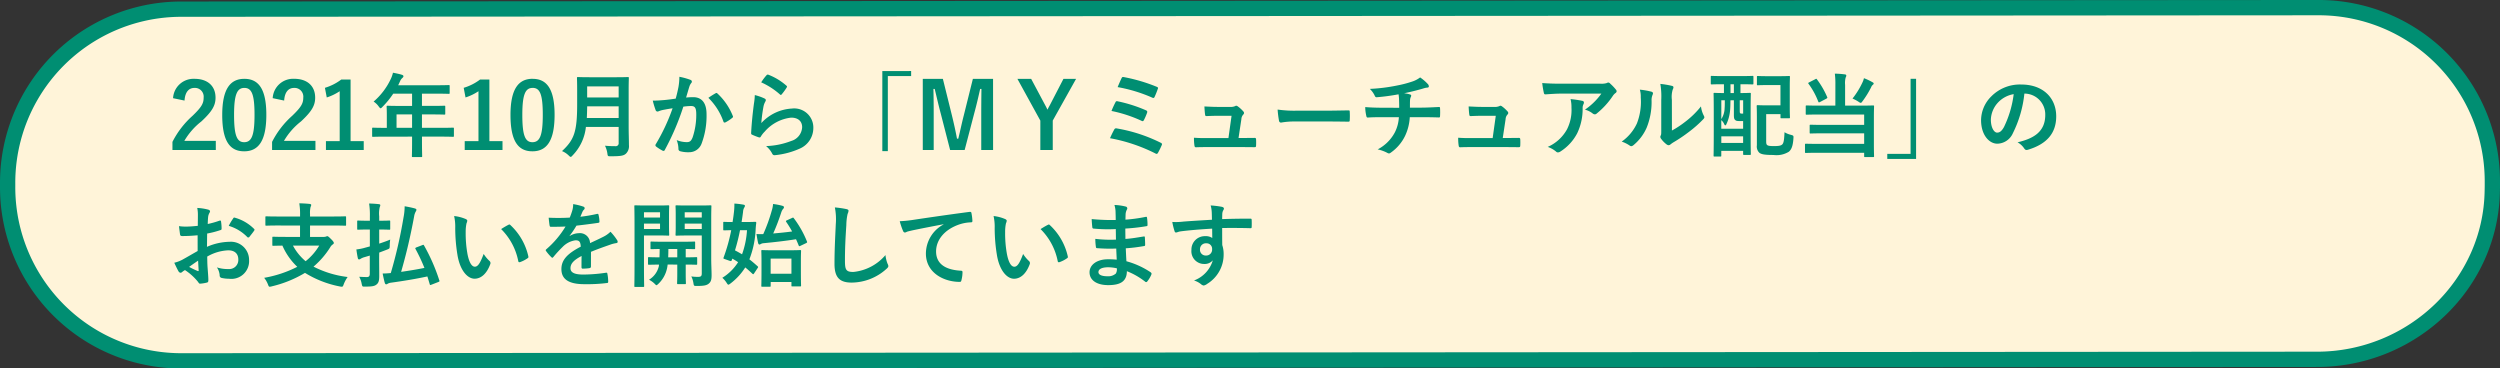
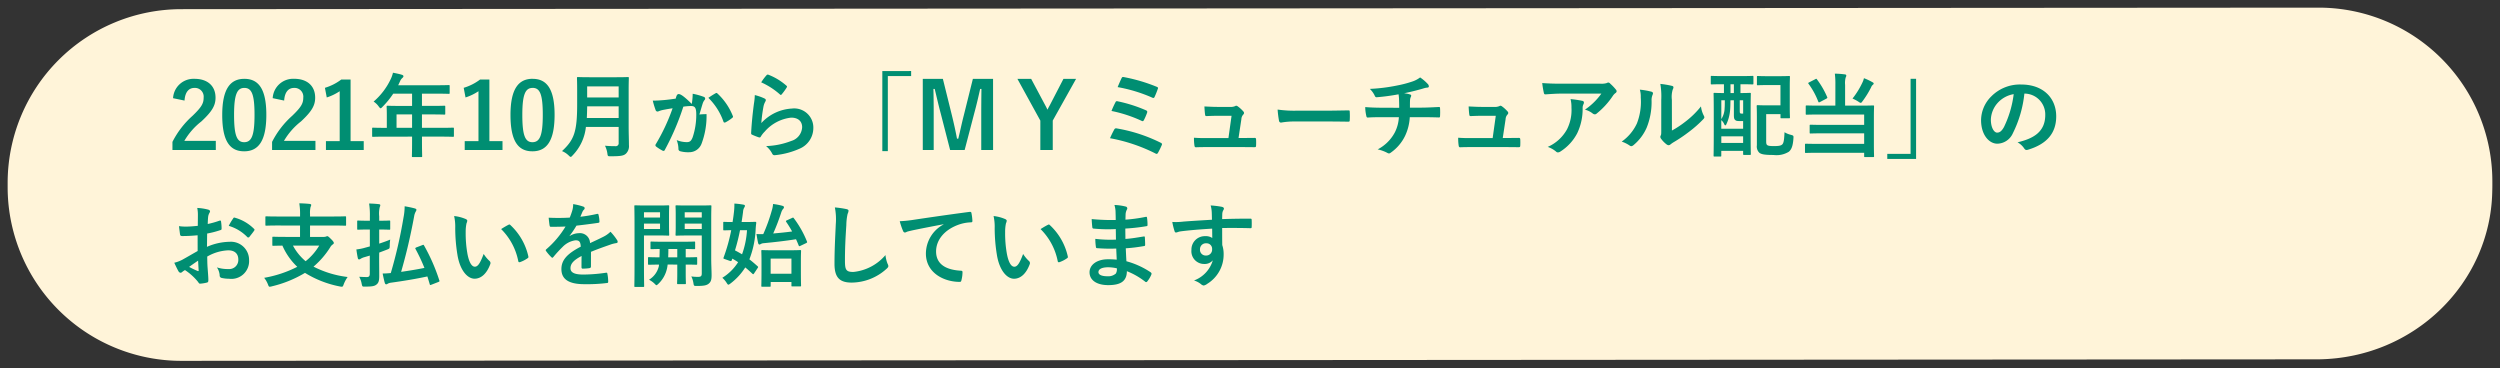
<svg xmlns="http://www.w3.org/2000/svg" width="327" height="48.198" viewBox="0 0 327 48.198">
  <rect x="0" y="0" width="327" height="48.198" fill="#333333" stroke="none" />
  <g transform="translate(-24 -205.141)">
    <g transform="translate(0 -137.859)">
      <path d="M22.727,0,302.273-.2A22.727,22.727,0,0,1,325,22.528v.545c0,.163,0,.326-.015.829-.248,11.877-10.143,21.719-22.688,21.9h-.023L22.727,46A22.727,22.727,0,0,1,0,23.272v-.545A22.727,22.727,0,0,1,22.727,0Z" transform="translate(25 344.199)" fill="#fff4d9" />
-       <path d="M302.273-1.2h0A23.708,23.708,0,0,1,326,22.528v.545c0,.184,0,.358-.015.852a22.621,22.621,0,0,1-1.972,8.792,23.362,23.362,0,0,1-5.063,7.237A24.215,24.215,0,0,1,302.4,46.8h-.13L22.727,47A23.708,23.708,0,0,1-1,23.272v-.545A23.708,23.708,0,0,1,22.727-1Zm.013,46a22.227,22.227,0,0,0,15.269-6.278,21.37,21.37,0,0,0,4.632-6.62,20.633,20.633,0,0,0,1.8-8.021v-.005c.013-.516.014-.664.014-.8v-.545A21.708,21.708,0,0,0,302.274.8L22.727,1A21.708,21.708,0,0,0,1,22.727v.545A21.708,21.708,0,0,0,22.727,45l279.546-.2Z" transform="translate(25 344.199)" fill="#008e72" />
-       <path d="M2.136-6.444c.072-1.092.54-1.656,1.3-1.656a1.143,1.143,0,0,1,1.2,1.272c0,.756-.264,1.236-1.464,2.388a11.588,11.588,0,0,0-2.616,3.4V.024H6.228v-1.2H2.112A8.954,8.954,0,0,1,4.344-3.72c1.4-1.308,1.848-2.076,1.848-3.1C6.192-8.4,5.1-9.288,3.456-9.288A2.682,2.682,0,0,0,.636-6.756ZM9.96-9.288c-1.848,0-2.892,1.332-2.892,4.728S8.052.192,9.936.192s2.9-1.38,2.9-4.776S11.808-9.288,9.96-9.288Zm0,1.188c.96,0,1.332.828,1.332,3.528S10.908-1,9.936-1c-.948,0-1.32-.876-1.32-3.576S9.024-8.1,9.96-8.1Zm5.208,1.656c.072-1.092.54-1.656,1.3-1.656a1.143,1.143,0,0,1,1.2,1.272c0,.756-.264,1.236-1.464,2.388a11.588,11.588,0,0,0-2.616,3.4V.024H19.26v-1.2H15.144A8.954,8.954,0,0,1,17.376-3.72c1.4-1.308,1.848-2.076,1.848-3.1,0-1.584-1.092-2.472-2.736-2.472a2.682,2.682,0,0,0-2.82,2.532Zm8.688-2.748H22.632A6.763,6.763,0,0,1,20.5-8.112l.24,1.26a6.73,6.73,0,0,0,1.692-.816V-1.14h-1.8V.024h4.944V-1.14H23.856ZM31.9-1.728v.588c0,1.26-.024,1.884-.024,1.956,0,.12.012.132.144.132h1.068c.12,0,.132-.012.132-.132,0-.06-.024-.7-.024-1.956v-.588h2.544c1.056,0,1.428.024,1.5.024.12,0,.132-.012.132-.132v-.948c0-.108-.012-.12-.132-.12-.072,0-.444.024-1.5.024H33.192V-4.632h1.284c1.176,0,1.572.024,1.644.024.108,0,.12-.012.12-.132v-.9c0-.12-.012-.132-.12-.132-.072,0-.468.024-1.644.024H33.192v-1.6H35.04c1.164,0,1.572.024,1.644.024.12,0,.132-.012.132-.132V-8.34c0-.12-.012-.132-.132-.132-.072,0-.48.024-1.644.024H30.084l.24-.516a1.17,1.17,0,0,1,.3-.432c.084-.084.144-.132.144-.228s-.072-.156-.216-.2c-.324-.1-.72-.18-1.152-.264a3.848,3.848,0,0,1-.312.876,8.824,8.824,0,0,1-2.22,2.9,2.4,2.4,0,0,1,.672.648c.12.156.18.228.24.228s.132-.06.252-.192a10.99,10.99,0,0,0,1.4-1.716H31.9v1.6H30.36c-1.164,0-1.572-.024-1.644-.024-.132,0-.144.012-.144.132,0,.072.024.4.024,1.08v1.68h-.288c-1.056,0-1.428-.024-1.5-.024-.12,0-.132.012-.132.12v.948c0,.12.012.132.132.132.072,0,.444-.024,1.5-.024ZM29.868-2.88V-4.632H31.9V-2.88ZM42.012-9.192H40.788a6.763,6.763,0,0,1-2.136,1.08l.24,1.26a6.73,6.73,0,0,0,1.692-.816V-1.14h-1.8V.024h4.944V-1.14H42.012Zm5.652-.1c-1.848,0-2.892,1.332-2.892,4.728S45.756.192,47.64.192s2.9-1.38,2.9-4.776S49.512-9.288,47.664-9.288Zm0,1.188c.96,0,1.332.828,1.332,3.528S48.612-1,47.64-1c-.948,0-1.32-.876-1.32-3.576S46.728-8.1,47.664-8.1Zm12.564.36c0-1.02.024-1.56.024-1.632,0-.132-.012-.144-.132-.144-.084,0-.468.024-1.584.024H55.2c-1.116,0-1.512-.024-1.6-.024-.12,0-.132.012-.132.144,0,.072.024.612.024,1.632v1.764c0,3.648-.4,4.668-1.98,6.144a2.747,2.747,0,0,1,.864.564c.132.132.2.192.276.192s.132-.072.252-.2A6.274,6.274,0,0,0,54.636-3H58.92V-.9a.374.374,0,0,1-.42.42,13.63,13.63,0,0,1-1.368-.06A3.319,3.319,0,0,1,57.444.468c.048.384.072.372.444.372,1.272,0,1.68-.06,1.992-.348a1.358,1.358,0,0,0,.384-1.116c0-.66-.036-1.572-.036-2.4ZM54.756-4.164c.024-.456.036-.96.048-1.524H58.92v1.524ZM58.92-8.3v1.452H54.8V-8.3Zm7.464,1.6c-.468.072-.912.132-1.416.18-.528.048-1.056.084-1.584.084a10.963,10.963,0,0,0,.372,1.236.263.263,0,0,0,.384.156,3.526,3.526,0,0,1,.66-.192c.324-.06.708-.132,1.176-.2a25.3,25.3,0,0,1-2.2,4.7.223.223,0,0,0-.048.132.247.247,0,0,0,.1.18A5.457,5.457,0,0,0,64.656.1a.2.2,0,0,0,.312-.108,33.141,33.141,0,0,0,2.412-5.64,7.949,7.949,0,0,1,1.008-.084c.528,0,.684.264.684,1.116A9.245,9.245,0,0,1,68.6-1.644c-.192.492-.372.636-.768.636a3.6,3.6,0,0,1-1.32-.264,3.429,3.429,0,0,1,.228,1.116A.312.312,0,0,0,66.96.18a3.918,3.918,0,0,0,1.188.132,1.718,1.718,0,0,0,1.62-1.128,10.3,10.3,0,0,0,.648-3.852c0-1.452-.612-2.22-1.74-2.22a9.049,9.049,0,0,0-.936.048c.156-.5.276-.948.432-1.44a1.518,1.518,0,0,1,.24-.456.25.25,0,0,0,.084-.18.253.253,0,0,0-.192-.24,8.783,8.783,0,0,0-1.44-.4,8.168,8.168,0,0,1-.12,1.332C66.66-7.812,66.576-7.392,66.384-6.708Zm4.272-.1A8.123,8.123,0,0,1,72.624-3.7c.036.144.156.156.276.1a4.9,4.9,0,0,0,.9-.6.172.172,0,0,0,.048-.24,8.031,8.031,0,0,0-1.992-2.916c-.084-.084-.144-.108-.228-.06A10.177,10.177,0,0,0,70.656-6.8Zm6.912-2.028a9.572,9.572,0,0,1,2.424,1.56c.06.06.1.084.144.084s.084-.036.132-.1a7.857,7.857,0,0,0,.612-.84.333.333,0,0,0,.06-.144c0-.048-.024-.084-.084-.132A7.871,7.871,0,0,0,78.5-9.828a.2.2,0,0,0-.228.06A6.572,6.572,0,0,0,77.568-8.832Zm-.84,1.668a7.477,7.477,0,0,1-.108,1.08c-.144,1.068-.3,2.484-.372,3.876,0,.168.048.192.168.24a8.25,8.25,0,0,0,.816.324c.156.036.2.036.276-.084a3.284,3.284,0,0,1,.516-.66A5.342,5.342,0,0,1,81.48-4.212c1.032,0,1.44.588,1.44,1.236A1.966,1.966,0,0,1,81.5-1.164a9.957,9.957,0,0,1-3.3.672A3.07,3.07,0,0,1,79.02.528c.108.18.216.192.48.156a10.4,10.4,0,0,0,3.072-.828,2.94,2.94,0,0,0,1.812-2.688,2.5,2.5,0,0,0-2.8-2.568A5.85,5.85,0,0,0,77.58-3.5a20.028,20.028,0,0,1,.288-2.184,2.25,2.25,0,0,1,.24-.636.357.357,0,0,0,.06-.18c0-.1-.06-.168-.192-.228A6.751,6.751,0,0,0,76.728-7.164Zm16.68-3.144V.168h.72V-9.648h3.048v-.66Zm14.484,1.02h-2.64l-1.188,4.776c-.276,1.068-.468,2.028-.72,3.048h-.168c-.192-1.02-.432-2.1-.672-3.072l-1.176-4.752H98.7V.024h1.428v-4.68c0-1.152-.012-2.232-.036-3.312h.168c.276,1.14.5,2.148.792,3.228L102.276.024h1.9l1.26-4.824c.312-1.14.528-2.1.768-3.168h.168c-.012,1.1-.024,2.124-.024,3.288v4.7h1.548Zm10.86,0H117.1l-1.788,3.456c-.132.228-.192.348-.3.576-.108-.216-.168-.348-.288-.564l-1.848-3.468h-1.8l3,5.46V.024H115.7V-3.828Zm5.436,1.08a19.645,19.645,0,0,1,4.536,1.38c.12.06.228.06.288-.084a9.974,9.974,0,0,0,.42-1.044c.072-.156.048-.216-.144-.3a22.1,22.1,0,0,0-4.272-1.26c-.168-.036-.228-.036-.324.156S124.332-8.556,124.188-8.208Zm-.8,3.12A17.671,17.671,0,0,1,127.308-3.8a.291.291,0,0,0,.156.048c.06,0,.108-.048.168-.156a7.643,7.643,0,0,0,.4-.924c.06-.18.036-.264-.156-.348a18.719,18.719,0,0,0-3.66-1.164c-.18-.048-.252-.012-.312.12A11.757,11.757,0,0,0,123.384-5.088Zm-.192,3.564A21.86,21.86,0,0,1,129.12.468a.357.357,0,0,0,.168.06c.072,0,.12-.048.18-.144a9.379,9.379,0,0,0,.48-.984.21.21,0,0,0-.12-.324A20.461,20.461,0,0,0,124.08-2.8a.267.267,0,0,0-.336.144A12.435,12.435,0,0,0,123.192-1.524ZM140-1.548l.372-2.46a.952.952,0,0,1,.24-.6.311.311,0,0,0,.108-.216.311.311,0,0,0-.108-.216,4.138,4.138,0,0,0-.732-.66.38.38,0,0,0-.18-.072.223.223,0,0,0-.132.048,1.459,1.459,0,0,1-.708.108h-1.656c-.5,0-.864-.024-1.668-.06.024.4.048.78.084,1.032.024.2.072.24.216.228.312-.012.852-.036,1.32-.036h1.932l-.408,2.916H135.9c-.6,0-1.044,0-1.728-.048a6.138,6.138,0,0,0,.06,1.008c.024.18.072.24.2.24.588-.024,1.056-.024,1.548-.024H140.4c.552,0,1.128.012,1.668.012.18,0,.216-.012.228-.24s.012-.528,0-.756c-.012-.192-.06-.228-.264-.216-.456,0-.984.012-1.464.012Zm11.652-2.16c.888,0,1.776.012,2.676.024.168.012.216-.036.216-.18a8.844,8.844,0,0,0,0-1.128c0-.144-.036-.18-.216-.168-.924.012-1.848.036-2.76.036h-3.864a15.417,15.417,0,0,1-2.592-.144,13.025,13.025,0,0,0,.18,1.452c.036.18.132.252.276.252a9.6,9.6,0,0,1,1.764-.144Zm7.248-1.8c-.588,0-1.476-.012-2.328-.084A5.306,5.306,0,0,0,156.7-4.5c.036.192.072.288.228.276.588-.048,1.476-.048,1.908-.048h2.136a4.95,4.95,0,0,1-.528,1.992A5.316,5.316,0,0,1,158.2-.06,4.945,4.945,0,0,1,159.468.4a.456.456,0,0,0,.216.072.372.372,0,0,0,.2-.084A5.709,5.709,0,0,0,161.8-1.86a6.512,6.512,0,0,0,.6-2.412h1.476c.876,0,1.572.012,2.328.036.144,0,.144-.048.156-.216a8.534,8.534,0,0,0,0-.96c-.012-.132-.012-.192-.132-.192-.54.024-1.56.084-2.316.084H162.42c0-.408,0-.684.012-.948a1.156,1.156,0,0,1,.084-.408.6.6,0,0,0,.072-.2.178.178,0,0,0-.156-.168,3.557,3.557,0,0,0-.78-.156c.708-.144,1.44-.324,2.172-.528.252-.06.5-.168.756-.2.192-.012.312-.036.312-.168a.467.467,0,0,0-.156-.336,5.834,5.834,0,0,0-.984-.84,3.438,3.438,0,0,1-1.032.54,14.914,14.914,0,0,1-1.98.516,22.678,22.678,0,0,1-3.564.444,3.255,3.255,0,0,1,.612.828c.048.132.12.288.3.264a27.2,27.2,0,0,0,2.844-.384c.036.24.048.4.06.552.012.348.024.828.024,1.212Zm15.66,3.96.372-2.46a.952.952,0,0,1,.24-.6.311.311,0,0,0,.108-.216.311.311,0,0,0-.108-.216,4.138,4.138,0,0,0-.732-.66.38.38,0,0,0-.18-.072.223.223,0,0,0-.132.048,1.459,1.459,0,0,1-.708.108h-1.656c-.5,0-.864-.024-1.668-.06.024.4.048.78.084,1.032.024.2.072.24.216.228.312-.012.852-.036,1.32-.036h1.932l-.408,2.916H170.46c-.6,0-1.044,0-1.728-.048a6.138,6.138,0,0,0,.06,1.008c.024.18.072.24.2.24.588-.024,1.056-.024,1.548-.024h4.416c.552,0,1.128.012,1.668.012.18,0,.216-.012.228-.24s.012-.528,0-.756c-.012-.192-.06-.228-.264-.216-.456,0-.984.012-1.464.012Zm12.9-5.808a8.536,8.536,0,0,1-2.148,2.1,2.767,2.767,0,0,1,1,.492.469.469,0,0,0,.288.12.345.345,0,0,0,.252-.108,10.2,10.2,0,0,0,2.112-2.316,1.491,1.491,0,0,1,.324-.348.313.313,0,0,0,.168-.252.348.348,0,0,0-.1-.216,6.15,6.15,0,0,0-.72-.756.408.408,0,0,0-.276-.168.878.878,0,0,0-.228.084,2.528,2.528,0,0,1-.828.072H182.16c-.96,0-1.62-.024-2.436-.084a11.226,11.226,0,0,0,.216,1.3c.024.108.072.192.216.18.708-.048,1.44-.1,2.124-.1Zm-7.02,6.972a3.377,3.377,0,0,1,1.092.612.34.34,0,0,0,.24.108.6.6,0,0,0,.336-.12A6.246,6.246,0,0,0,184.3-2.172a7.335,7.335,0,0,0,.708-3.3,1.1,1.1,0,0,1,.108-.492.489.489,0,0,0,.06-.216c0-.108-.048-.192-.2-.228a13.322,13.322,0,0,0-1.548-.228,4.338,4.338,0,0,1,.12,1.128,5.548,5.548,0,0,1-.588,2.832A5.314,5.314,0,0,1,180.444-.384ZM196.68-6.54a3.32,3.32,0,0,1,.108-1.332.768.768,0,0,0,.1-.3c0-.1-.06-.168-.216-.2a11.452,11.452,0,0,0-1.5-.252,9.582,9.582,0,0,1,.12,2.088v3.756c0,.612.012.756-.072.912a.368.368,0,0,0-.048.18.479.479,0,0,0,.108.252,3.465,3.465,0,0,0,.72.732.512.512,0,0,0,.252.1.381.381,0,0,0,.24-.1,3.985,3.985,0,0,1,.348-.252,19.929,19.929,0,0,0,2.136-1.44,15.168,15.168,0,0,0,1.776-1.572c.132-.132.18-.216.18-.3a.6.6,0,0,0-.072-.2,3.459,3.459,0,0,1-.372-1.212,11.515,11.515,0,0,1-2.1,2.04,12.2,12.2,0,0,1-1.7,1.116Zm-4.188-1.332a3.227,3.227,0,0,1,.12,1.008,7.818,7.818,0,0,1-.5,3.4,5.957,5.957,0,0,1-1.992,2.388,4.252,4.252,0,0,1,1.02.5.408.408,0,0,0,.228.1.544.544,0,0,0,.312-.156,6.182,6.182,0,0,0,1.7-2.256,8.981,8.981,0,0,0,.648-3.528,1.731,1.731,0,0,1,.144-.816c.072-.168.048-.312-.156-.372A9.7,9.7,0,0,0,192.492-7.872Zm11-.708v1.152c-.84,0-1.164-.024-1.224-.024-.12,0-.132.012-.132.12,0,.072.024.636.024,2.592V-2.7c0,2.82-.024,3.36-.024,3.444,0,.12.012.132.132.132h.756c.108,0,.12-.012.12-.132V.132H206v.4c0,.12.012.132.144.132h.732c.12,0,.132-.012.132-.132,0-.072-.024-.612-.024-3.36V-5.064c0-1.644.024-2.2.024-2.268,0-.108-.012-.12-.132-.12-.084,0-.384.024-1.224.024V-8.58h.1c1.032,0,1.392.024,1.464.024.12,0,.132-.012.132-.132V-9.54c0-.12-.012-.132-.132-.132-.072,0-.432.024-1.464.024h-2.4c-1.044,0-1.392-.024-1.464-.024-.108,0-.12.012-.12.132v.852c0,.12.012.132.12.132.072,0,.42-.024,1.464-.024Zm1.3,2.1v1.9c0,.408.036.564.18.684.108.1.252.132.588.132H206V-2.76h-2.856V-3.888a1.467,1.467,0,0,1,.384.528c.048.108.1.156.144.156s.084-.036.12-.108a5.336,5.336,0,0,0,.5-1.824c.036-.4.048-.9.048-1.344ZM203.148-.9v-.864H206V-.9Zm0-5.58h.456c0,.36,0,.744-.024,1.032a2.754,2.754,0,0,1-.432,1.428Zm2.856,0v1.74h-.18c-.12,0-.192-.012-.228-.084s-.036-.132-.036-.408V-6.48Zm-1.656-.948V-8.58h.444v1.152Zm3.456-1.14c0,.108.012.12.132.12.072,0,.36-.024,1.248-.024h1.7V-5.82h-1.824c-.72,0-1.068-.024-1.14-.024-.132,0-.144.012-.144.144,0,.072.024.5.024,1.368V-.6a1.137,1.137,0,0,0,.3.96c.252.228.732.312,1.872.312A3.076,3.076,0,0,0,211.992.24c.288-.264.516-.636.588-1.728.024-.372.024-.372-.348-.48a2.777,2.777,0,0,1-.816-.336c-.048.972-.1,1.368-.276,1.572s-.54.24-1.116.24c-.54,0-.78-.036-.9-.156-.1-.1-.108-.264-.108-.54v-3.48h1.872v.408c0,.12.012.132.132.132h.96c.132,0,.144-.012.144-.132,0-.072-.024-.432-.024-1.284v-2.7c0-.852.024-1.212.024-1.284,0-.12-.012-.132-.144-.132-.072,0-.372.024-1.26.024h-1.536c-.888,0-1.176-.024-1.248-.024-.12,0-.132.012-.132.132Zm10.26,2.784h-2.112c-1.176,0-1.56-.024-1.632-.024-.12,0-.132.012-.132.144v.936c0,.12.012.132.132.132.072,0,.456-.024,1.632-.024h5.88v1.356h-5.34c-1.176,0-1.572-.024-1.644-.024-.132,0-.144.012-.144.132v.888c0,.12.012.132.144.132.072,0,.468-.024,1.644-.024h5.34V-.78H215.88C214.7-.78,214.3-.8,214.224-.8c-.12,0-.132.012-.132.144V.276c0,.12.012.132.132.132.072,0,.48-.024,1.656-.024h5.952V.828c0,.108.012.12.132.12h1.02c.132,0,.144-.012.144-.12,0-.072-.024-.564-.024-1.644V-4.2c0-.972.024-1.392.024-1.464,0-.132-.012-.144-.144-.144-.072,0-.48.024-1.644.024h-2V-8.5a2.81,2.81,0,0,1,.072-.96.524.524,0,0,0,.084-.252c0-.084-.06-.144-.18-.156a11.776,11.776,0,0,0-1.32-.1,10.442,10.442,0,0,1,.072,1.464Zm2.244-.924a5.211,5.211,0,0,1,.792.42.672.672,0,0,0,.288.144c.072,0,.12-.072.24-.228a11.957,11.957,0,0,0,1.128-1.836.654.654,0,0,1,.2-.288c.1-.084.12-.12.12-.168,0-.072-.024-.108-.132-.168a7.631,7.631,0,0,0-1.14-.54,2.486,2.486,0,0,1-.168.5A10.648,10.648,0,0,1,220.308-6.708Zm-5.664-2.124c-.144.072-.156.108-.084.2A9.834,9.834,0,0,1,215.832-6.3c.048.108.084.12.24.036l.8-.42c.156-.1.168-.108.12-.228a11.113,11.113,0,0,0-1.332-2.3c-.06-.1-.1-.1-.228-.024Zm13.98,10.02V-9.288h-.72V.528h-3.048v.66Zm14.208-8.544a2.726,2.726,0,0,1,2.688,2.784c0,2.268-1.6,3.108-3.624,3.588a2.545,2.545,0,0,1,.84.756c.156.24.264.288.516.216,2.436-.732,3.7-2.136,3.7-4.368,0-2.388-1.692-4.164-4.572-4.164a5.251,5.251,0,0,0-3.9,1.536,4.421,4.421,0,0,0-1.356,3.12c0,1.956,1.068,3.084,2.124,3.084a2.279,2.279,0,0,0,2.04-1.38,15.026,15.026,0,0,0,1.5-5.172Zm-1.44.072a13.711,13.711,0,0,1-1.272,4.3c-.324.576-.588.732-.9.732-.372,0-.816-.612-.816-1.716a3.455,3.455,0,0,1,.936-2.22A3.614,3.614,0,0,1,241.392-7.284ZM3.852,13.232c-.876.5-1.44.828-1.956,1.116a4.431,4.431,0,0,1-1.1.42c.18.4.42.9.552,1.116a.337.337,0,0,0,.264.192.3.3,0,0,0,.2-.084,2.175,2.175,0,0,1,.384-.264,7.378,7.378,0,0,1,1.7,1.536c.108.156.156.252.288.24a4.877,4.877,0,0,0,.888-.144c.2-.048.18-.228.18-.4,0-.276-.06-1.032-.1-1.56s-.036-.936-.048-1.44a5.934,5.934,0,0,1,2.748-.816c.84,0,1.32.432,1.32,1.212a1.191,1.191,0,0,1-1.3,1.236,4.476,4.476,0,0,1-1.5-.216,2.1,2.1,0,0,1,.36,1.02.322.322,0,0,0,.264.36,4.651,4.651,0,0,0,.984.108,2.319,2.319,0,0,0,2.6-2.436,2.375,2.375,0,0,0-2.556-2.4,7.574,7.574,0,0,0-2.952.66c.012-.576.012-1.164.024-1.74A12.231,12.231,0,0,0,6.828,10.5c.12-.036.156-.072.156-.192a6.031,6.031,0,0,0-.072-.936c-.012-.12-.1-.144-.2-.108A11.767,11.767,0,0,1,5.172,9.7c.012-.384.024-.684.06-1A1.469,1.469,0,0,1,5.4,8.24a.426.426,0,0,0,.072-.192c0-.108-.1-.192-.24-.228A6.8,6.8,0,0,0,3.8,7.6a4.436,4.436,0,0,1,.084.972c0,.516-.012.972-.012,1.368-.5.048-1.02.1-1.524.1a6.131,6.131,0,0,1-.936-.06c.048.42.1.816.132,1.044.024.18.084.252.288.252.8,0,1.416-.048,2.016-.1Zm.06,1.26c.024.4.048.948.072,1.26.012.108-.024.12-.12.1a12.306,12.306,0,0,1-1.128-.54C3.168,15,3.576,14.72,3.912,14.492ZM7.92,9.944a5.539,5.539,0,0,1,2.436,1.476c.036.06.2.048.24,0,.18-.24.492-.612.648-.852a.312.312,0,0,0,.048-.12c0-.036-.024-.072-.072-.12A5.7,5.7,0,0,0,8.676,8.864c-.084-.024-.12.012-.2.144A7.362,7.362,0,0,0,7.92,9.944ZM17.244,9.9v1.488h-1.86c-1.164,0-1.56-.024-1.632-.024-.12,0-.132.012-.132.132v.924c0,.12.012.132.132.132.06,0,.372-.012,1.188-.024A8.451,8.451,0,0,0,16.884,15.3a15.255,15.255,0,0,1-4.332,1.44,3.321,3.321,0,0,1,.492.852c.084.228.12.312.24.312a.945.945,0,0,0,.264-.048,15.2,15.2,0,0,0,4.344-1.764,13.536,13.536,0,0,0,4.548,1.776,1.466,1.466,0,0,0,.264.036c.132,0,.168-.072.252-.312a4.288,4.288,0,0,1,.516-.96,13.147,13.147,0,0,1-4.464-1.356,10.944,10.944,0,0,0,2.2-2.556.979.979,0,0,1,.288-.324c.108-.084.168-.12.168-.216s-.1-.252-.372-.516c-.3-.3-.4-.372-.48-.372a.391.391,0,0,0-.156.048.97.97,0,0,1-.348.048H18.552V9.9h3.06c1.08,0,1.452.024,1.524.024.12,0,.132-.012.132-.132V8.84c0-.132-.012-.144-.132-.144-.072,0-.444.024-1.524.024h-3.06V8.408a3.455,3.455,0,0,1,.072-.948.627.627,0,0,0,.084-.252c0-.06-.084-.12-.192-.132-.42-.048-.936-.072-1.368-.084a8.56,8.56,0,0,1,.1,1.536V8.72h-2.88c-1.08,0-1.452-.024-1.524-.024-.12,0-.132.012-.132.144v.948c0,.12.012.132.132.132.072,0,.444-.024,1.524-.024Zm2.508,2.628a7.512,7.512,0,0,1-1.776,2.04,6.862,6.862,0,0,1-1.656-2.04Zm12.72.228c-.156.072-.18.1-.12.216a23.759,23.759,0,0,1,1.164,2.472c-.984.2-2.04.372-3.048.516.672-2.34,1.188-4.5,1.7-7.248a1.873,1.873,0,0,1,.216-.648.409.409,0,0,0,.084-.228c0-.084-.1-.144-.24-.18-.4-.108-.8-.192-1.3-.276a7.686,7.686,0,0,1-.156,1.512,60.924,60.924,0,0,1-1.656,7.224c-.384.036-.7.06-1.068.06.1.48.192.924.288,1.248.048.12.1.168.18.168a.373.373,0,0,0,.2-.084,1.227,1.227,0,0,1,.432-.132c1.572-.216,3.264-.492,4.752-.816.108.324.2.66.312,1.02.024.12.06.12.216.06l.924-.36c.144-.06.156-.1.108-.216a24.419,24.419,0,0,0-1.992-4.548c-.06-.12-.1-.108-.24-.048Zm-4.872.684,1.008-.384c.348-.144.36-.12.372-.516a5.237,5.237,0,0,1,.06-.8c-.42.18-.936.36-1.44.528V10.424h.06c.888,0,1.176.024,1.248.024.12,0,.132-.012.132-.132V9.38c0-.12-.012-.132-.132-.132-.072,0-.36.024-1.248.024H27.6V8.7a3.682,3.682,0,0,1,.072-1.212.611.611,0,0,0,.072-.252c0-.072-.072-.12-.192-.132-.42-.048-.816-.072-1.272-.084a10.044,10.044,0,0,1,.1,1.7v.552H26.1c-.888,0-1.176-.024-1.248-.024-.12,0-.132.012-.132.132v.936c0,.12.012.132.132.132.072,0,.36-.024,1.248-.024h.276v2.208l-.576.156a6.518,6.518,0,0,1-1.188.24c.06.42.12.828.2,1.164a.164.164,0,0,0,.156.144.411.411,0,0,0,.2-.084,1.968,1.968,0,0,1,.384-.18l.816-.24v2.352c0,.336-.108.456-.384.456s-.576-.012-1-.036a2.911,2.911,0,0,1,.324.924c.084.372.084.372.468.36.816,0,1.176-.048,1.428-.24.324-.228.4-.54.4-1.152s-.012-1.584-.012-2.424ZM37.4,8.66a6.432,6.432,0,0,1,.144,1.572,21.755,21.755,0,0,0,.288,3.492c.324,2.028,1.308,3.132,2.244,3.132.84,0,1.584-.648,2.04-1.872a.367.367,0,0,0-.084-.444,4.587,4.587,0,0,1-.768-.924c-.468,1.248-.768,1.668-1.152,1.668-.5,0-.816-.816-.984-1.764a15.113,15.113,0,0,1-.216-2.736,5.392,5.392,0,0,1,.108-1.176,1.045,1.045,0,0,0,.1-.336c0-.084-.084-.168-.192-.216A5.194,5.194,0,0,0,37.4,8.66Zm6.144,1.7a8.085,8.085,0,0,1,2.244,4.188c.024.144.108.18.252.132a4.072,4.072,0,0,0,.936-.48c.1-.06.168-.108.132-.264a7.935,7.935,0,0,0-2.352-4.1.185.185,0,0,0-.132-.072.356.356,0,0,0-.132.048C44.3,9.908,44,10.076,43.548,10.364ZM55.3,13.34c1.02-.42,1.8-.684,2.58-.96a3.837,3.837,0,0,1,.732-.18c.12-.024.18-.072.18-.168a.474.474,0,0,0-.1-.264,7.392,7.392,0,0,0-.84-1.056,3.609,3.609,0,0,1-.912.648c-.612.312-1.3.624-1.764.84a1.325,1.325,0,0,0-1.464-1.3,2.388,2.388,0,0,0-1.2.372l-.012-.024a12.383,12.383,0,0,0,.9-1.332c.876-.1,1.908-.228,2.808-.36.168-.024.216-.072.2-.192a4.046,4.046,0,0,0-.12-.864c-.024-.108-.06-.144-.192-.12a19.3,19.3,0,0,1-2.184.372c.144-.324.2-.48.276-.648a.935.935,0,0,1,.2-.288.232.232,0,0,0,.084-.18.215.215,0,0,0-.144-.2A7.577,7.577,0,0,0,52.968,7.1a2.921,2.921,0,0,1-.084.732,9.247,9.247,0,0,1-.36,1.032,26.469,26.469,0,0,1-2.76.012c.036.36.084.8.12,1,.024.132.06.192.168.192.708,0,1.356-.012,1.92-.036A12.262,12.262,0,0,1,49.464,13c-.06.048-.084.084-.084.132a.2.2,0,0,0,.048.108,5.708,5.708,0,0,0,.684.792.239.239,0,0,0,.132.084c.048,0,.084-.036.144-.108a16.17,16.17,0,0,1,1.2-1.308,2.9,2.9,0,0,1,1.656-.864c.54-.024.684.216.72.828-1.812.936-2.532,1.776-2.532,2.928,0,1.392,1.044,1.98,3.012,1.98a21.344,21.344,0,0,0,2.976-.156c.1,0,.144-.084.132-.228a5.371,5.371,0,0,0-.108-.984c-.012-.108-.06-.144-.168-.132a20.508,20.508,0,0,1-2.988.24c-1.26,0-1.668-.324-1.668-.828,0-.576.384-1.044,1.452-1.6-.012.432-.012,1.032-.012,1.464,0,.12.048.192.156.192a6.492,6.492,0,0,0,.852-.06c.156-.024.228-.084.228-.216ZM71.028,9.032c0-1.056.024-1.56.024-1.644,0-.12-.012-.132-.132-.132-.072,0-.4.024-1.332.024H67.824c-.936,0-1.248-.024-1.32-.024-.132,0-.144.012-.144.132,0,.084.024.36.024,1.056v1.608c0,.708-.024.972-.024,1.044,0,.12.012.132.144.132.072,0,.384-.024,1.32-.024h1.968v4.944c0,.36-.1.468-.492.468a5.965,5.965,0,0,1-.876-.06,3.013,3.013,0,0,1,.276.876c.06.372.072.372.444.372.96,0,1.308-.084,1.584-.324s.348-.528.348-1.1-.048-1.356-.048-2.2Zm-1.236,1.32H67.56v-.7h2.232Zm0-2.184v.684H67.56V8.168Zm-7.26-.888c-.888,0-1.344-.024-1.428-.024-.12,0-.132.012-.132.132,0,.084.024.936.024,2.616v5.208c0,1.68-.024,2.508-.024,2.592,0,.12.012.132.132.132h1.02c.12,0,.132-.012.132-.132,0-.084-.024-.912-.024-2.592V11.2H64.2c.792,0,1.14.024,1.212.024.108,0,.12-.012.12-.132,0-.072-.024-.408-.024-1.14V8.54c0-.732.024-1.068.024-1.152,0-.12-.012-.132-.12-.132-.072,0-.42.024-1.212.024Zm1.8,3.072h-2.1v-.7h2.1Zm0-2.184v.684h-2.1V8.168Zm2.256,6.84v1.116c0,.828-.024,1.224-.024,1.3,0,.132.012.144.132.144h.888c.12,0,.132-.012.132-.144,0-.072-.024-.468-.024-1.3V15.008c.948,0,1.308.024,1.368.024.12,0,.132-.012.132-.144v-.72c0-.12-.012-.132-.132-.132-.06,0-.42.024-1.368.024V12.968c.744.012,1.044.024,1.1.024.12,0,.132-.012.132-.132v-.732c0-.12-.012-.132-.132-.132-.072,0-.432.024-1.5.024H64.728c-1.068,0-1.428-.024-1.5-.024-.132,0-.144.012-.144.132v.732c0,.12.012.132.144.132.06,0,.336-.012,1.056-.024,0,.42-.012.792-.024,1.092-.96,0-1.308-.024-1.368-.024-.12,0-.132.012-.132.132v.72c0,.132.012.144.132.144.06,0,.4-.012,1.308-.024l-.024.216a2.8,2.8,0,0,1-1.284,1.764,3.18,3.18,0,0,1,.708.5c.144.144.2.216.276.216.048,0,.108-.06.228-.168a3.913,3.913,0,0,0,1.14-2.016,5.161,5.161,0,0,0,.084-.516ZM65.4,14.06c.012-.312.024-.684.024-1.092h1.164V14.06Zm7.2-3.66c0,.12.012.132.12.132.06,0,.3-.012.924-.024a22.7,22.7,0,0,1-.984,3.54c-.06.156-.06.18.132.24l.648.228c.216.072.24.024.288-.12l.06-.168q.414.234.756.468a6.449,6.449,0,0,1-2.064,2.04,3.113,3.113,0,0,1,.54.624c.12.192.18.276.252.276s.144-.06.276-.156a7.965,7.965,0,0,0,1.932-2.1c.312.252.612.528.948.84.084.072.12.072.216-.072l.444-.672a.264.264,0,0,0,.072-.144.145.145,0,0,0-.072-.108c-.36-.324-.708-.624-1.068-.9a12.245,12.245,0,0,0,.816-3.888c.012-.228.036-.54.084-.876,0-.108-.036-.144-.156-.144-.072,0-.36.024-1.236.024H75c.072-.432.132-.864.192-1.32a1.249,1.249,0,0,1,.144-.552.444.444,0,0,0,.1-.252q0-.108-.18-.144a9.647,9.647,0,0,0-1.2-.144A7.877,7.877,0,0,1,74,8.144q-.072.648-.18,1.3c-.768,0-1.044-.024-1.1-.024-.108,0-.12.012-.12.12Zm3.108.108a11.311,11.311,0,0,1-.648,3.156c-.3-.18-.612-.348-.924-.516a25.716,25.716,0,0,0,.66-2.64Zm3.1,6.78h2.712v.456c0,.108.012.12.132.12h.984c.132,0,.144-.012.144-.12,0-.072-.024-.4-.024-2.1V14.492c0-.828.024-1.176.024-1.248,0-.12-.012-.132-.144-.132-.072,0-.42.024-1.428.024H79.14c-1.008,0-1.344-.024-1.428-.024-.12,0-.132.012-.132.132,0,.084.024.42.024,1.428v1c0,1.716-.024,2.028-.024,2.112,0,.108.012.12.132.12h.96c.12,0,.132-.012.132-.12Zm2.712-3.06v1.98H78.8v-1.98ZM80.94,9.212c-.156.072-.168.1-.1.216a14.012,14.012,0,0,1,.768,1.248c-.78.108-1.632.192-2.472.264A27.728,27.728,0,0,0,80.184,8.2a1.5,1.5,0,0,1,.24-.468.309.309,0,0,0,.12-.228c0-.084-.06-.132-.192-.18a8.366,8.366,0,0,0-1.236-.24,3.736,3.736,0,0,1-.18.9,21.762,21.762,0,0,1-1.1,3.036,7.485,7.485,0,0,1-.888-.012c.06.384.132.828.216,1.188.036.132.108.192.156.192a.377.377,0,0,0,.192-.072.889.889,0,0,1,.408-.108c1.356-.132,2.868-.3,4.2-.516.12.264.24.54.348.816.048.12.084.12.252.036l.708-.336c.156-.084.168-.108.12-.228a13.088,13.088,0,0,0-1.716-3.036c-.072-.1-.1-.1-.228-.036ZM87.2,7.532a7.978,7.978,0,0,1,.12,2.2c-.06,1.44-.168,3.168-.168,5.184,0,1.836.72,2.448,2.256,2.448a6.856,6.856,0,0,0,4.548-1.8c.192-.168.24-.264.24-.372a.789.789,0,0,0-.1-.288,4.172,4.172,0,0,1-.276-1.14,6.328,6.328,0,0,1-4.2,2.208c-.96,0-1.1-.276-1.1-1.488,0-1.572.06-2.8.18-4.644a7.192,7.192,0,0,1,.168-1.464,1.164,1.164,0,0,0,.12-.4c0-.12-.084-.18-.288-.228A12.412,12.412,0,0,0,87.2,7.532Zm14.208,2.232a4.341,4.341,0,0,0-2.3,3.8c0,2.5,2.316,3.708,4.428,3.708.144,0,.192-.072.228-.252a4.269,4.269,0,0,0,.132-1.032c0-.132-.072-.18-.264-.18-2.088-.132-3.192-.972-3.192-2.52,0-1.44,1.02-2.844,3.06-3.54a5.354,5.354,0,0,1,1.464-.264c.156,0,.228-.036.228-.18a6.856,6.856,0,0,0-.132-1.056c-.012-.084-.072-.156-.252-.132-3.1.408-5.736.8-7.212,1.02a16.555,16.555,0,0,1-1.908.2,8.362,8.362,0,0,0,.444,1.3.281.281,0,0,0,.228.18.7.7,0,0,0,.264-.1c.18-.06.3-.084.756-.192,1.284-.264,2.568-.516,4.032-.792Zm6.552-1.1a6.432,6.432,0,0,1,.144,1.572,21.755,21.755,0,0,0,.288,3.492c.324,2.028,1.308,3.132,2.244,3.132.84,0,1.584-.648,2.04-1.872a.367.367,0,0,0-.084-.444,4.587,4.587,0,0,1-.768-.924c-.468,1.248-.768,1.668-1.152,1.668-.5,0-.816-.816-.984-1.764a15.113,15.113,0,0,1-.216-2.736,5.392,5.392,0,0,1,.108-1.176,1.045,1.045,0,0,0,.1-.336c0-.084-.084-.168-.192-.216A5.194,5.194,0,0,0,107.964,8.66Zm6.144,1.7a8.085,8.085,0,0,1,2.244,4.188c.024.144.108.18.252.132a4.073,4.073,0,0,0,.936-.48c.1-.06.168-.108.132-.264a7.935,7.935,0,0,0-2.352-4.1.185.185,0,0,0-.132-.072.356.356,0,0,0-.132.048C114.864,9.908,114.564,10.076,114.108,10.364Zm9.96,4c-.564-.048-.852-.048-1.152-.048-1.452,0-2.4.732-2.4,1.7,0,1,.888,1.68,2.448,1.68,1.644,0,2.424-.528,2.436-1.824a9.522,9.522,0,0,1,2.388,1.368.184.184,0,0,0,.132.06.176.176,0,0,0,.156-.1,3.61,3.61,0,0,0,.528-.888c.036-.144.036-.18-.084-.288a10.7,10.7,0,0,0-3.18-1.452c-.036-.552-.06-1.14-.084-1.692a21.734,21.734,0,0,0,2.352-.288c.132-.012.18-.048.18-.168,0-.36-.024-.756-.036-.984-.012-.108-.048-.132-.192-.1-.864.132-1.44.252-2.352.312,0-.432-.012-.876-.012-1.356a24.548,24.548,0,0,0,2.772-.312c.1-.012.132-.036.132-.192a6.411,6.411,0,0,0-.06-.876c-.012-.144-.06-.18-.2-.144a20.192,20.192,0,0,1-2.628.36c.012-.36.012-.528.024-.768a1.542,1.542,0,0,1,.18-.576.245.245,0,0,0-.132-.36,6.953,6.953,0,0,0-1.512-.216,3.452,3.452,0,0,1,.144.8c.012.408.024.72.024,1.164a27.435,27.435,0,0,1-3.144-.12c.024.492.048.78.084,1.08.012.12.072.168.2.168a19.748,19.748,0,0,0,2.868.06c.012.456.012.924.024,1.38a16.884,16.884,0,0,1-2.7-.1,7.162,7.162,0,0,0,.072,1.02c.012.156.06.2.192.2a21.248,21.248,0,0,0,2.472.048C124.02,13.34,124.044,13.832,124.068,14.36Zm.024,1.14a1.152,1.152,0,0,1-.132.672,1.482,1.482,0,0,1-1.092.36c-.828,0-1.188-.228-1.188-.54,0-.384.42-.636,1.3-.636A5.176,5.176,0,0,1,124.092,15.5Zm12.432-6.36c-1.44.084-2.988.18-3.72.24a7.915,7.915,0,0,1-1.464.048,8.409,8.409,0,0,0,.3,1.212c.036.12.084.168.2.168s.3-.108.564-.144c.948-.132,2.64-.276,4.152-.36,0,.4.012.8.012,1.224a1.471,1.471,0,0,0-.912-.24,1.749,1.749,0,0,0-1.812,1.8,1.662,1.662,0,0,0,1.668,1.836,1.385,1.385,0,0,0,1.128-.48,4.008,4.008,0,0,1-2.46,2.64,2.674,2.674,0,0,1,.912.48.68.68,0,0,0,.36.18,1.144,1.144,0,0,0,.468-.228,4.481,4.481,0,0,0,2.136-3.876,3.739,3.739,0,0,0-.18-1.188c-.012-.732-.012-1.5-.012-2.232,1.248-.012,2.412-.012,3.66.024.144.012.2-.024.2-.156.012-.3.012-.612,0-.912-.012-.156-.036-.18-.18-.18-1.152,0-2.388.012-3.684.06.012-.456.012-.612.024-.768a1.255,1.255,0,0,1,.1-.348.506.506,0,0,0,.108-.276c0-.108-.132-.192-.336-.228a12.192,12.192,0,0,0-1.4-.168,3.814,3.814,0,0,1,.144.876C136.512,8.468,136.512,8.768,136.524,9.14Zm-.768,3.084a.719.719,0,0,1,.792.768.771.771,0,0,1-.816.828.744.744,0,0,1-.768-.816A.764.764,0,0,1,135.756,12.224Z" transform="translate(46 362.599)" fill="#008e72" />
+       <path d="M2.136-6.444c.072-1.092.54-1.656,1.3-1.656a1.143,1.143,0,0,1,1.2,1.272c0,.756-.264,1.236-1.464,2.388a11.588,11.588,0,0,0-2.616,3.4V.024H6.228v-1.2H2.112A8.954,8.954,0,0,1,4.344-3.72c1.4-1.308,1.848-2.076,1.848-3.1C6.192-8.4,5.1-9.288,3.456-9.288A2.682,2.682,0,0,0,.636-6.756ZM9.96-9.288c-1.848,0-2.892,1.332-2.892,4.728S8.052.192,9.936.192s2.9-1.38,2.9-4.776S11.808-9.288,9.96-9.288Zm0,1.188c.96,0,1.332.828,1.332,3.528S10.908-1,9.936-1c-.948,0-1.32-.876-1.32-3.576S9.024-8.1,9.96-8.1Zm5.208,1.656c.072-1.092.54-1.656,1.3-1.656a1.143,1.143,0,0,1,1.2,1.272c0,.756-.264,1.236-1.464,2.388a11.588,11.588,0,0,0-2.616,3.4V.024H19.26v-1.2H15.144A8.954,8.954,0,0,1,17.376-3.72c1.4-1.308,1.848-2.076,1.848-3.1,0-1.584-1.092-2.472-2.736-2.472a2.682,2.682,0,0,0-2.82,2.532Zm8.688-2.748H22.632A6.763,6.763,0,0,1,20.5-8.112l.24,1.26a6.73,6.73,0,0,0,1.692-.816V-1.14h-1.8V.024h4.944V-1.14H23.856ZM31.9-1.728v.588c0,1.26-.024,1.884-.024,1.956,0,.12.012.132.144.132h1.068c.12,0,.132-.012.132-.132,0-.06-.024-.7-.024-1.956v-.588h2.544c1.056,0,1.428.024,1.5.024.12,0,.132-.012.132-.132v-.948c0-.108-.012-.12-.132-.12-.072,0-.444.024-1.5.024H33.192V-4.632h1.284c1.176,0,1.572.024,1.644.024.108,0,.12-.012.12-.132v-.9c0-.12-.012-.132-.12-.132-.072,0-.468.024-1.644.024H33.192v-1.6H35.04c1.164,0,1.572.024,1.644.024.12,0,.132-.012.132-.132V-8.34c0-.12-.012-.132-.132-.132-.072,0-.48.024-1.644.024H30.084l.24-.516a1.17,1.17,0,0,1,.3-.432c.084-.084.144-.132.144-.228s-.072-.156-.216-.2c-.324-.1-.72-.18-1.152-.264a3.848,3.848,0,0,1-.312.876,8.824,8.824,0,0,1-2.22,2.9,2.4,2.4,0,0,1,.672.648c.12.156.18.228.24.228s.132-.06.252-.192a10.99,10.99,0,0,0,1.4-1.716H31.9v1.6H30.36c-1.164,0-1.572-.024-1.644-.024-.132,0-.144.012-.144.132,0,.072.024.4.024,1.08v1.68h-.288c-1.056,0-1.428-.024-1.5-.024-.12,0-.132.012-.132.12v.948c0,.12.012.132.132.132.072,0,.444-.024,1.5-.024ZM29.868-2.88V-4.632H31.9V-2.88ZM42.012-9.192H40.788a6.763,6.763,0,0,1-2.136,1.08l.24,1.26a6.73,6.73,0,0,0,1.692-.816V-1.14h-1.8V.024h4.944V-1.14H42.012Zm5.652-.1c-1.848,0-2.892,1.332-2.892,4.728S45.756.192,47.64.192s2.9-1.38,2.9-4.776S49.512-9.288,47.664-9.288Zm0,1.188c.96,0,1.332.828,1.332,3.528S48.612-1,47.64-1c-.948,0-1.32-.876-1.32-3.576S46.728-8.1,47.664-8.1Zm12.564.36c0-1.02.024-1.56.024-1.632,0-.132-.012-.144-.132-.144-.084,0-.468.024-1.584.024H55.2c-1.116,0-1.512-.024-1.6-.024-.12,0-.132.012-.132.144,0,.072.024.612.024,1.632v1.764c0,3.648-.4,4.668-1.98,6.144a2.747,2.747,0,0,1,.864.564c.132.132.2.192.276.192s.132-.072.252-.2A6.274,6.274,0,0,0,54.636-3H58.92V-.9a.374.374,0,0,1-.42.42,13.63,13.63,0,0,1-1.368-.06A3.319,3.319,0,0,1,57.444.468c.048.384.072.372.444.372,1.272,0,1.68-.06,1.992-.348a1.358,1.358,0,0,0,.384-1.116c0-.66-.036-1.572-.036-2.4ZM54.756-4.164c.024-.456.036-.96.048-1.524H58.92v1.524ZM58.92-8.3v1.452H54.8V-8.3Zm7.464,1.6c-.468.072-.912.132-1.416.18-.528.048-1.056.084-1.584.084a10.963,10.963,0,0,0,.372,1.236.263.263,0,0,0,.384.156,3.526,3.526,0,0,1,.66-.192c.324-.06.708-.132,1.176-.2a25.3,25.3,0,0,1-2.2,4.7.223.223,0,0,0-.048.132.247.247,0,0,0,.1.18A5.457,5.457,0,0,0,64.656.1a.2.2,0,0,0,.312-.108,33.141,33.141,0,0,0,2.412-5.64,7.949,7.949,0,0,1,1.008-.084c.528,0,.684.264.684,1.116A9.245,9.245,0,0,1,68.6-1.644c-.192.492-.372.636-.768.636a3.6,3.6,0,0,1-1.32-.264,3.429,3.429,0,0,1,.228,1.116A.312.312,0,0,0,66.96.18a3.918,3.918,0,0,0,1.188.132,1.718,1.718,0,0,0,1.62-1.128,10.3,10.3,0,0,0,.648-3.852a9.049,9.049,0,0,0-.936.048c.156-.5.276-.948.432-1.44a1.518,1.518,0,0,1,.24-.456.25.25,0,0,0,.084-.18.253.253,0,0,0-.192-.24,8.783,8.783,0,0,0-1.44-.4,8.168,8.168,0,0,1-.12,1.332C66.66-7.812,66.576-7.392,66.384-6.708Zm4.272-.1A8.123,8.123,0,0,1,72.624-3.7c.036.144.156.156.276.1a4.9,4.9,0,0,0,.9-.6.172.172,0,0,0,.048-.24,8.031,8.031,0,0,0-1.992-2.916c-.084-.084-.144-.108-.228-.06A10.177,10.177,0,0,0,70.656-6.8Zm6.912-2.028a9.572,9.572,0,0,1,2.424,1.56c.06.06.1.084.144.084s.084-.036.132-.1a7.857,7.857,0,0,0,.612-.84.333.333,0,0,0,.06-.144c0-.048-.024-.084-.084-.132A7.871,7.871,0,0,0,78.5-9.828a.2.2,0,0,0-.228.06A6.572,6.572,0,0,0,77.568-8.832Zm-.84,1.668a7.477,7.477,0,0,1-.108,1.08c-.144,1.068-.3,2.484-.372,3.876,0,.168.048.192.168.24a8.25,8.25,0,0,0,.816.324c.156.036.2.036.276-.084a3.284,3.284,0,0,1,.516-.66A5.342,5.342,0,0,1,81.48-4.212c1.032,0,1.44.588,1.44,1.236A1.966,1.966,0,0,1,81.5-1.164a9.957,9.957,0,0,1-3.3.672A3.07,3.07,0,0,1,79.02.528c.108.18.216.192.48.156a10.4,10.4,0,0,0,3.072-.828,2.94,2.94,0,0,0,1.812-2.688,2.5,2.5,0,0,0-2.8-2.568A5.85,5.85,0,0,0,77.58-3.5a20.028,20.028,0,0,1,.288-2.184,2.25,2.25,0,0,1,.24-.636.357.357,0,0,0,.06-.18c0-.1-.06-.168-.192-.228A6.751,6.751,0,0,0,76.728-7.164Zm16.68-3.144V.168h.72V-9.648h3.048v-.66Zm14.484,1.02h-2.64l-1.188,4.776c-.276,1.068-.468,2.028-.72,3.048h-.168c-.192-1.02-.432-2.1-.672-3.072l-1.176-4.752H98.7V.024h1.428v-4.68c0-1.152-.012-2.232-.036-3.312h.168c.276,1.14.5,2.148.792,3.228L102.276.024h1.9l1.26-4.824c.312-1.14.528-2.1.768-3.168h.168c-.012,1.1-.024,2.124-.024,3.288v4.7h1.548Zm10.86,0H117.1l-1.788,3.456c-.132.228-.192.348-.3.576-.108-.216-.168-.348-.288-.564l-1.848-3.468h-1.8l3,5.46V.024H115.7V-3.828Zm5.436,1.08a19.645,19.645,0,0,1,4.536,1.38c.12.06.228.06.288-.084a9.974,9.974,0,0,0,.42-1.044c.072-.156.048-.216-.144-.3a22.1,22.1,0,0,0-4.272-1.26c-.168-.036-.228-.036-.324.156S124.332-8.556,124.188-8.208Zm-.8,3.12A17.671,17.671,0,0,1,127.308-3.8a.291.291,0,0,0,.156.048c.06,0,.108-.048.168-.156a7.643,7.643,0,0,0,.4-.924c.06-.18.036-.264-.156-.348a18.719,18.719,0,0,0-3.66-1.164c-.18-.048-.252-.012-.312.12A11.757,11.757,0,0,0,123.384-5.088Zm-.192,3.564A21.86,21.86,0,0,1,129.12.468a.357.357,0,0,0,.168.06c.072,0,.12-.048.18-.144a9.379,9.379,0,0,0,.48-.984.21.21,0,0,0-.12-.324A20.461,20.461,0,0,0,124.08-2.8a.267.267,0,0,0-.336.144A12.435,12.435,0,0,0,123.192-1.524ZM140-1.548l.372-2.46a.952.952,0,0,1,.24-.6.311.311,0,0,0,.108-.216.311.311,0,0,0-.108-.216,4.138,4.138,0,0,0-.732-.66.38.38,0,0,0-.18-.072.223.223,0,0,0-.132.048,1.459,1.459,0,0,1-.708.108h-1.656c-.5,0-.864-.024-1.668-.06.024.4.048.78.084,1.032.024.2.072.24.216.228.312-.012.852-.036,1.32-.036h1.932l-.408,2.916H135.9c-.6,0-1.044,0-1.728-.048a6.138,6.138,0,0,0,.06,1.008c.024.18.072.24.2.24.588-.024,1.056-.024,1.548-.024H140.4c.552,0,1.128.012,1.668.012.18,0,.216-.012.228-.24s.012-.528,0-.756c-.012-.192-.06-.228-.264-.216-.456,0-.984.012-1.464.012Zm11.652-2.16c.888,0,1.776.012,2.676.024.168.012.216-.036.216-.18a8.844,8.844,0,0,0,0-1.128c0-.144-.036-.18-.216-.168-.924.012-1.848.036-2.76.036h-3.864a15.417,15.417,0,0,1-2.592-.144,13.025,13.025,0,0,0,.18,1.452c.036.18.132.252.276.252a9.6,9.6,0,0,1,1.764-.144Zm7.248-1.8c-.588,0-1.476-.012-2.328-.084A5.306,5.306,0,0,0,156.7-4.5c.036.192.072.288.228.276.588-.048,1.476-.048,1.908-.048h2.136a4.95,4.95,0,0,1-.528,1.992A5.316,5.316,0,0,1,158.2-.06,4.945,4.945,0,0,1,159.468.4a.456.456,0,0,0,.216.072.372.372,0,0,0,.2-.084A5.709,5.709,0,0,0,161.8-1.86a6.512,6.512,0,0,0,.6-2.412h1.476c.876,0,1.572.012,2.328.036.144,0,.144-.048.156-.216a8.534,8.534,0,0,0,0-.96c-.012-.132-.012-.192-.132-.192-.54.024-1.56.084-2.316.084H162.42c0-.408,0-.684.012-.948a1.156,1.156,0,0,1,.084-.408.6.6,0,0,0,.072-.2.178.178,0,0,0-.156-.168,3.557,3.557,0,0,0-.78-.156c.708-.144,1.44-.324,2.172-.528.252-.06.5-.168.756-.2.192-.012.312-.036.312-.168a.467.467,0,0,0-.156-.336,5.834,5.834,0,0,0-.984-.84,3.438,3.438,0,0,1-1.032.54,14.914,14.914,0,0,1-1.98.516,22.678,22.678,0,0,1-3.564.444,3.255,3.255,0,0,1,.612.828c.048.132.12.288.3.264a27.2,27.2,0,0,0,2.844-.384c.036.24.048.4.06.552.012.348.024.828.024,1.212Zm15.66,3.96.372-2.46a.952.952,0,0,1,.24-.6.311.311,0,0,0,.108-.216.311.311,0,0,0-.108-.216,4.138,4.138,0,0,0-.732-.66.38.38,0,0,0-.18-.072.223.223,0,0,0-.132.048,1.459,1.459,0,0,1-.708.108h-1.656c-.5,0-.864-.024-1.668-.06.024.4.048.78.084,1.032.024.2.072.24.216.228.312-.012.852-.036,1.32-.036h1.932l-.408,2.916H170.46c-.6,0-1.044,0-1.728-.048a6.138,6.138,0,0,0,.06,1.008c.024.18.072.24.2.24.588-.024,1.056-.024,1.548-.024h4.416c.552,0,1.128.012,1.668.012.18,0,.216-.012.228-.24s.012-.528,0-.756c-.012-.192-.06-.228-.264-.216-.456,0-.984.012-1.464.012Zm12.9-5.808a8.536,8.536,0,0,1-2.148,2.1,2.767,2.767,0,0,1,1,.492.469.469,0,0,0,.288.12.345.345,0,0,0,.252-.108,10.2,10.2,0,0,0,2.112-2.316,1.491,1.491,0,0,1,.324-.348.313.313,0,0,0,.168-.252.348.348,0,0,0-.1-.216,6.15,6.15,0,0,0-.72-.756.408.408,0,0,0-.276-.168.878.878,0,0,0-.228.084,2.528,2.528,0,0,1-.828.072H182.16c-.96,0-1.62-.024-2.436-.084a11.226,11.226,0,0,0,.216,1.3c.024.108.072.192.216.18.708-.048,1.44-.1,2.124-.1Zm-7.02,6.972a3.377,3.377,0,0,1,1.092.612.34.34,0,0,0,.24.108.6.6,0,0,0,.336-.12A6.246,6.246,0,0,0,184.3-2.172a7.335,7.335,0,0,0,.708-3.3,1.1,1.1,0,0,1,.108-.492.489.489,0,0,0,.06-.216c0-.108-.048-.192-.2-.228a13.322,13.322,0,0,0-1.548-.228,4.338,4.338,0,0,1,.12,1.128,5.548,5.548,0,0,1-.588,2.832A5.314,5.314,0,0,1,180.444-.384ZM196.68-6.54a3.32,3.32,0,0,1,.108-1.332.768.768,0,0,0,.1-.3c0-.1-.06-.168-.216-.2a11.452,11.452,0,0,0-1.5-.252,9.582,9.582,0,0,1,.12,2.088v3.756c0,.612.012.756-.072.912a.368.368,0,0,0-.048.18.479.479,0,0,0,.108.252,3.465,3.465,0,0,0,.72.732.512.512,0,0,0,.252.1.381.381,0,0,0,.24-.1,3.985,3.985,0,0,1,.348-.252,19.929,19.929,0,0,0,2.136-1.44,15.168,15.168,0,0,0,1.776-1.572c.132-.132.18-.216.18-.3a.6.6,0,0,0-.072-.2,3.459,3.459,0,0,1-.372-1.212,11.515,11.515,0,0,1-2.1,2.04,12.2,12.2,0,0,1-1.7,1.116Zm-4.188-1.332a3.227,3.227,0,0,1,.12,1.008,7.818,7.818,0,0,1-.5,3.4,5.957,5.957,0,0,1-1.992,2.388,4.252,4.252,0,0,1,1.02.5.408.408,0,0,0,.228.1.544.544,0,0,0,.312-.156,6.182,6.182,0,0,0,1.7-2.256,8.981,8.981,0,0,0,.648-3.528,1.731,1.731,0,0,1,.144-.816c.072-.168.048-.312-.156-.372A9.7,9.7,0,0,0,192.492-7.872Zm11-.708v1.152c-.84,0-1.164-.024-1.224-.024-.12,0-.132.012-.132.12,0,.072.024.636.024,2.592V-2.7c0,2.82-.024,3.36-.024,3.444,0,.12.012.132.132.132h.756c.108,0,.12-.012.12-.132V.132H206v.4c0,.12.012.132.144.132h.732c.12,0,.132-.012.132-.132,0-.072-.024-.612-.024-3.36V-5.064c0-1.644.024-2.2.024-2.268,0-.108-.012-.12-.132-.12-.084,0-.384.024-1.224.024V-8.58h.1c1.032,0,1.392.024,1.464.024.12,0,.132-.012.132-.132V-9.54c0-.12-.012-.132-.132-.132-.072,0-.432.024-1.464.024h-2.4c-1.044,0-1.392-.024-1.464-.024-.108,0-.12.012-.12.132v.852c0,.12.012.132.12.132.072,0,.42-.024,1.464-.024Zm1.3,2.1v1.9c0,.408.036.564.18.684.108.1.252.132.588.132H206V-2.76h-2.856V-3.888a1.467,1.467,0,0,1,.384.528c.048.108.1.156.144.156s.084-.036.12-.108a5.336,5.336,0,0,0,.5-1.824c.036-.4.048-.9.048-1.344ZM203.148-.9v-.864H206V-.9Zm0-5.58h.456c0,.36,0,.744-.024,1.032a2.754,2.754,0,0,1-.432,1.428Zm2.856,0v1.74h-.18c-.12,0-.192-.012-.228-.084s-.036-.132-.036-.408V-6.48Zm-1.656-.948V-8.58h.444v1.152Zm3.456-1.14c0,.108.012.12.132.12.072,0,.36-.024,1.248-.024h1.7V-5.82h-1.824c-.72,0-1.068-.024-1.14-.024-.132,0-.144.012-.144.144,0,.072.024.5.024,1.368V-.6a1.137,1.137,0,0,0,.3.96c.252.228.732.312,1.872.312A3.076,3.076,0,0,0,211.992.24c.288-.264.516-.636.588-1.728.024-.372.024-.372-.348-.48a2.777,2.777,0,0,1-.816-.336c-.048.972-.1,1.368-.276,1.572s-.54.24-1.116.24c-.54,0-.78-.036-.9-.156-.1-.1-.108-.264-.108-.54v-3.48h1.872v.408c0,.12.012.132.132.132h.96c.132,0,.144-.012.144-.132,0-.072-.024-.432-.024-1.284v-2.7c0-.852.024-1.212.024-1.284,0-.12-.012-.132-.144-.132-.072,0-.372.024-1.26.024h-1.536c-.888,0-1.176-.024-1.248-.024-.12,0-.132.012-.132.132Zm10.26,2.784h-2.112c-1.176,0-1.56-.024-1.632-.024-.12,0-.132.012-.132.144v.936c0,.12.012.132.132.132.072,0,.456-.024,1.632-.024h5.88v1.356h-5.34c-1.176,0-1.572-.024-1.644-.024-.132,0-.144.012-.144.132v.888c0,.12.012.132.144.132.072,0,.468-.024,1.644-.024h5.34V-.78H215.88C214.7-.78,214.3-.8,214.224-.8c-.12,0-.132.012-.132.144V.276c0,.12.012.132.132.132.072,0,.48-.024,1.656-.024h5.952V.828c0,.108.012.12.132.12h1.02c.132,0,.144-.012.144-.12,0-.072-.024-.564-.024-1.644V-4.2c0-.972.024-1.392.024-1.464,0-.132-.012-.144-.144-.144-.072,0-.48.024-1.644.024h-2V-8.5a2.81,2.81,0,0,1,.072-.96.524.524,0,0,0,.084-.252c0-.084-.06-.144-.18-.156a11.776,11.776,0,0,0-1.32-.1,10.442,10.442,0,0,1,.072,1.464Zm2.244-.924a5.211,5.211,0,0,1,.792.42.672.672,0,0,0,.288.144c.072,0,.12-.072.24-.228a11.957,11.957,0,0,0,1.128-1.836.654.654,0,0,1,.2-.288c.1-.084.12-.12.12-.168,0-.072-.024-.108-.132-.168a7.631,7.631,0,0,0-1.14-.54,2.486,2.486,0,0,1-.168.5A10.648,10.648,0,0,1,220.308-6.708Zm-5.664-2.124c-.144.072-.156.108-.084.2A9.834,9.834,0,0,1,215.832-6.3c.048.108.084.12.24.036l.8-.42c.156-.1.168-.108.12-.228a11.113,11.113,0,0,0-1.332-2.3c-.06-.1-.1-.1-.228-.024Zm13.98,10.02V-9.288h-.72V.528h-3.048v.66Zm14.208-8.544a2.726,2.726,0,0,1,2.688,2.784c0,2.268-1.6,3.108-3.624,3.588a2.545,2.545,0,0,1,.84.756c.156.24.264.288.516.216,2.436-.732,3.7-2.136,3.7-4.368,0-2.388-1.692-4.164-4.572-4.164a5.251,5.251,0,0,0-3.9,1.536,4.421,4.421,0,0,0-1.356,3.12c0,1.956,1.068,3.084,2.124,3.084a2.279,2.279,0,0,0,2.04-1.38,15.026,15.026,0,0,0,1.5-5.172Zm-1.44.072a13.711,13.711,0,0,1-1.272,4.3c-.324.576-.588.732-.9.732-.372,0-.816-.612-.816-1.716a3.455,3.455,0,0,1,.936-2.22A3.614,3.614,0,0,1,241.392-7.284ZM3.852,13.232c-.876.5-1.44.828-1.956,1.116a4.431,4.431,0,0,1-1.1.42c.18.4.42.9.552,1.116a.337.337,0,0,0,.264.192.3.3,0,0,0,.2-.084,2.175,2.175,0,0,1,.384-.264,7.378,7.378,0,0,1,1.7,1.536c.108.156.156.252.288.24a4.877,4.877,0,0,0,.888-.144c.2-.048.18-.228.18-.4,0-.276-.06-1.032-.1-1.56s-.036-.936-.048-1.44a5.934,5.934,0,0,1,2.748-.816c.84,0,1.32.432,1.32,1.212a1.191,1.191,0,0,1-1.3,1.236,4.476,4.476,0,0,1-1.5-.216,2.1,2.1,0,0,1,.36,1.02.322.322,0,0,0,.264.36,4.651,4.651,0,0,0,.984.108,2.319,2.319,0,0,0,2.6-2.436,2.375,2.375,0,0,0-2.556-2.4,7.574,7.574,0,0,0-2.952.66c.012-.576.012-1.164.024-1.74A12.231,12.231,0,0,0,6.828,10.5c.12-.036.156-.072.156-.192a6.031,6.031,0,0,0-.072-.936c-.012-.12-.1-.144-.2-.108A11.767,11.767,0,0,1,5.172,9.7c.012-.384.024-.684.06-1A1.469,1.469,0,0,1,5.4,8.24a.426.426,0,0,0,.072-.192c0-.108-.1-.192-.24-.228A6.8,6.8,0,0,0,3.8,7.6a4.436,4.436,0,0,1,.084.972c0,.516-.012.972-.012,1.368-.5.048-1.02.1-1.524.1a6.131,6.131,0,0,1-.936-.06c.048.42.1.816.132,1.044.024.18.084.252.288.252.8,0,1.416-.048,2.016-.1Zm.06,1.26c.024.4.048.948.072,1.26.012.108-.024.12-.12.1a12.306,12.306,0,0,1-1.128-.54C3.168,15,3.576,14.72,3.912,14.492ZM7.92,9.944a5.539,5.539,0,0,1,2.436,1.476c.036.06.2.048.24,0,.18-.24.492-.612.648-.852a.312.312,0,0,0,.048-.12c0-.036-.024-.072-.072-.12A5.7,5.7,0,0,0,8.676,8.864c-.084-.024-.12.012-.2.144A7.362,7.362,0,0,0,7.92,9.944ZM17.244,9.9v1.488h-1.86c-1.164,0-1.56-.024-1.632-.024-.12,0-.132.012-.132.132v.924c0,.12.012.132.132.132.06,0,.372-.012,1.188-.024A8.451,8.451,0,0,0,16.884,15.3a15.255,15.255,0,0,1-4.332,1.44,3.321,3.321,0,0,1,.492.852c.084.228.12.312.24.312a.945.945,0,0,0,.264-.048,15.2,15.2,0,0,0,4.344-1.764,13.536,13.536,0,0,0,4.548,1.776,1.466,1.466,0,0,0,.264.036c.132,0,.168-.072.252-.312a4.288,4.288,0,0,1,.516-.96,13.147,13.147,0,0,1-4.464-1.356,10.944,10.944,0,0,0,2.2-2.556.979.979,0,0,1,.288-.324c.108-.084.168-.12.168-.216s-.1-.252-.372-.516c-.3-.3-.4-.372-.48-.372a.391.391,0,0,0-.156.048.97.97,0,0,1-.348.048H18.552V9.9h3.06c1.08,0,1.452.024,1.524.024.12,0,.132-.012.132-.132V8.84c0-.132-.012-.144-.132-.144-.072,0-.444.024-1.524.024h-3.06V8.408a3.455,3.455,0,0,1,.072-.948.627.627,0,0,0,.084-.252c0-.06-.084-.12-.192-.132-.42-.048-.936-.072-1.368-.084a8.56,8.56,0,0,1,.1,1.536V8.72h-2.88c-1.08,0-1.452-.024-1.524-.024-.12,0-.132.012-.132.144v.948c0,.12.012.132.132.132.072,0,.444-.024,1.524-.024Zm2.508,2.628a7.512,7.512,0,0,1-1.776,2.04,6.862,6.862,0,0,1-1.656-2.04Zm12.72.228c-.156.072-.18.1-.12.216a23.759,23.759,0,0,1,1.164,2.472c-.984.2-2.04.372-3.048.516.672-2.34,1.188-4.5,1.7-7.248a1.873,1.873,0,0,1,.216-.648.409.409,0,0,0,.084-.228c0-.084-.1-.144-.24-.18-.4-.108-.8-.192-1.3-.276a7.686,7.686,0,0,1-.156,1.512,60.924,60.924,0,0,1-1.656,7.224c-.384.036-.7.06-1.068.06.1.48.192.924.288,1.248.048.12.1.168.18.168a.373.373,0,0,0,.2-.084,1.227,1.227,0,0,1,.432-.132c1.572-.216,3.264-.492,4.752-.816.108.324.2.66.312,1.02.024.12.06.12.216.06l.924-.36c.144-.06.156-.1.108-.216a24.419,24.419,0,0,0-1.992-4.548c-.06-.12-.1-.108-.24-.048Zm-4.872.684,1.008-.384c.348-.144.36-.12.372-.516a5.237,5.237,0,0,1,.06-.8c-.42.18-.936.36-1.44.528V10.424h.06c.888,0,1.176.024,1.248.024.12,0,.132-.012.132-.132V9.38c0-.12-.012-.132-.132-.132-.072,0-.36.024-1.248.024H27.6V8.7a3.682,3.682,0,0,1,.072-1.212.611.611,0,0,0,.072-.252c0-.072-.072-.12-.192-.132-.42-.048-.816-.072-1.272-.084a10.044,10.044,0,0,1,.1,1.7v.552H26.1c-.888,0-1.176-.024-1.248-.024-.12,0-.132.012-.132.132v.936c0,.12.012.132.132.132.072,0,.36-.024,1.248-.024h.276v2.208l-.576.156a6.518,6.518,0,0,1-1.188.24c.06.42.12.828.2,1.164a.164.164,0,0,0,.156.144.411.411,0,0,0,.2-.084,1.968,1.968,0,0,1,.384-.18l.816-.24v2.352c0,.336-.108.456-.384.456s-.576-.012-1-.036a2.911,2.911,0,0,1,.324.924c.084.372.084.372.468.36.816,0,1.176-.048,1.428-.24.324-.228.4-.54.4-1.152s-.012-1.584-.012-2.424ZM37.4,8.66a6.432,6.432,0,0,1,.144,1.572,21.755,21.755,0,0,0,.288,3.492c.324,2.028,1.308,3.132,2.244,3.132.84,0,1.584-.648,2.04-1.872a.367.367,0,0,0-.084-.444,4.587,4.587,0,0,1-.768-.924c-.468,1.248-.768,1.668-1.152,1.668-.5,0-.816-.816-.984-1.764a15.113,15.113,0,0,1-.216-2.736,5.392,5.392,0,0,1,.108-1.176,1.045,1.045,0,0,0,.1-.336c0-.084-.084-.168-.192-.216A5.194,5.194,0,0,0,37.4,8.66Zm6.144,1.7a8.085,8.085,0,0,1,2.244,4.188c.024.144.108.18.252.132a4.072,4.072,0,0,0,.936-.48c.1-.06.168-.108.132-.264a7.935,7.935,0,0,0-2.352-4.1.185.185,0,0,0-.132-.072.356.356,0,0,0-.132.048C44.3,9.908,44,10.076,43.548,10.364ZM55.3,13.34c1.02-.42,1.8-.684,2.58-.96a3.837,3.837,0,0,1,.732-.18c.12-.024.18-.072.18-.168a.474.474,0,0,0-.1-.264,7.392,7.392,0,0,0-.84-1.056,3.609,3.609,0,0,1-.912.648c-.612.312-1.3.624-1.764.84a1.325,1.325,0,0,0-1.464-1.3,2.388,2.388,0,0,0-1.2.372l-.012-.024a12.383,12.383,0,0,0,.9-1.332c.876-.1,1.908-.228,2.808-.36.168-.024.216-.072.2-.192a4.046,4.046,0,0,0-.12-.864c-.024-.108-.06-.144-.192-.12a19.3,19.3,0,0,1-2.184.372c.144-.324.2-.48.276-.648a.935.935,0,0,1,.2-.288.232.232,0,0,0,.084-.18.215.215,0,0,0-.144-.2A7.577,7.577,0,0,0,52.968,7.1a2.921,2.921,0,0,1-.084.732,9.247,9.247,0,0,1-.36,1.032,26.469,26.469,0,0,1-2.76.012c.036.36.084.8.12,1,.024.132.06.192.168.192.708,0,1.356-.012,1.92-.036A12.262,12.262,0,0,1,49.464,13c-.06.048-.084.084-.084.132a.2.2,0,0,0,.048.108,5.708,5.708,0,0,0,.684.792.239.239,0,0,0,.132.084c.048,0,.084-.036.144-.108a16.17,16.17,0,0,1,1.2-1.308,2.9,2.9,0,0,1,1.656-.864c.54-.024.684.216.72.828-1.812.936-2.532,1.776-2.532,2.928,0,1.392,1.044,1.98,3.012,1.98a21.344,21.344,0,0,0,2.976-.156c.1,0,.144-.084.132-.228a5.371,5.371,0,0,0-.108-.984c-.012-.108-.06-.144-.168-.132a20.508,20.508,0,0,1-2.988.24c-1.26,0-1.668-.324-1.668-.828,0-.576.384-1.044,1.452-1.6-.012.432-.012,1.032-.012,1.464,0,.12.048.192.156.192a6.492,6.492,0,0,0,.852-.06c.156-.024.228-.084.228-.216ZM71.028,9.032c0-1.056.024-1.56.024-1.644,0-.12-.012-.132-.132-.132-.072,0-.4.024-1.332.024H67.824c-.936,0-1.248-.024-1.32-.024-.132,0-.144.012-.144.132,0,.084.024.36.024,1.056v1.608c0,.708-.024.972-.024,1.044,0,.12.012.132.144.132.072,0,.384-.024,1.32-.024h1.968v4.944c0,.36-.1.468-.492.468a5.965,5.965,0,0,1-.876-.06,3.013,3.013,0,0,1,.276.876c.06.372.072.372.444.372.96,0,1.308-.084,1.584-.324s.348-.528.348-1.1-.048-1.356-.048-2.2Zm-1.236,1.32H67.56v-.7h2.232Zm0-2.184v.684H67.56V8.168Zm-7.26-.888c-.888,0-1.344-.024-1.428-.024-.12,0-.132.012-.132.132,0,.084.024.936.024,2.616v5.208c0,1.68-.024,2.508-.024,2.592,0,.12.012.132.132.132h1.02c.12,0,.132-.012.132-.132,0-.084-.024-.912-.024-2.592V11.2H64.2c.792,0,1.14.024,1.212.024.108,0,.12-.012.12-.132,0-.072-.024-.408-.024-1.14V8.54c0-.732.024-1.068.024-1.152,0-.12-.012-.132-.12-.132-.072,0-.42.024-1.212.024Zm1.8,3.072h-2.1v-.7h2.1Zm0-2.184v.684h-2.1V8.168Zm2.256,6.84v1.116c0,.828-.024,1.224-.024,1.3,0,.132.012.144.132.144h.888c.12,0,.132-.012.132-.144,0-.072-.024-.468-.024-1.3V15.008c.948,0,1.308.024,1.368.024.12,0,.132-.012.132-.144v-.72c0-.12-.012-.132-.132-.132-.06,0-.42.024-1.368.024V12.968c.744.012,1.044.024,1.1.024.12,0,.132-.012.132-.132v-.732c0-.12-.012-.132-.132-.132-.072,0-.432.024-1.5.024H64.728c-1.068,0-1.428-.024-1.5-.024-.132,0-.144.012-.144.132v.732c0,.12.012.132.144.132.06,0,.336-.012,1.056-.024,0,.42-.012.792-.024,1.092-.96,0-1.308-.024-1.368-.024-.12,0-.132.012-.132.132v.72c0,.132.012.144.132.144.06,0,.4-.012,1.308-.024l-.024.216a2.8,2.8,0,0,1-1.284,1.764,3.18,3.18,0,0,1,.708.5c.144.144.2.216.276.216.048,0,.108-.06.228-.168a3.913,3.913,0,0,0,1.14-2.016,5.161,5.161,0,0,0,.084-.516ZM65.4,14.06c.012-.312.024-.684.024-1.092h1.164V14.06Zm7.2-3.66c0,.12.012.132.12.132.06,0,.3-.012.924-.024a22.7,22.7,0,0,1-.984,3.54c-.06.156-.06.18.132.24l.648.228c.216.072.24.024.288-.12l.06-.168q.414.234.756.468a6.449,6.449,0,0,1-2.064,2.04,3.113,3.113,0,0,1,.54.624c.12.192.18.276.252.276s.144-.06.276-.156a7.965,7.965,0,0,0,1.932-2.1c.312.252.612.528.948.84.084.072.12.072.216-.072l.444-.672a.264.264,0,0,0,.072-.144.145.145,0,0,0-.072-.108c-.36-.324-.708-.624-1.068-.9a12.245,12.245,0,0,0,.816-3.888c.012-.228.036-.54.084-.876,0-.108-.036-.144-.156-.144-.072,0-.36.024-1.236.024H75c.072-.432.132-.864.192-1.32a1.249,1.249,0,0,1,.144-.552.444.444,0,0,0,.1-.252q0-.108-.18-.144a9.647,9.647,0,0,0-1.2-.144A7.877,7.877,0,0,1,74,8.144q-.072.648-.18,1.3c-.768,0-1.044-.024-1.1-.024-.108,0-.12.012-.12.12Zm3.108.108a11.311,11.311,0,0,1-.648,3.156c-.3-.18-.612-.348-.924-.516a25.716,25.716,0,0,0,.66-2.64Zm3.1,6.78h2.712v.456c0,.108.012.12.132.12h.984c.132,0,.144-.012.144-.12,0-.072-.024-.4-.024-2.1V14.492c0-.828.024-1.176.024-1.248,0-.12-.012-.132-.144-.132-.072,0-.42.024-1.428.024H79.14c-1.008,0-1.344-.024-1.428-.024-.12,0-.132.012-.132.132,0,.084.024.42.024,1.428v1c0,1.716-.024,2.028-.024,2.112,0,.108.012.12.132.12h.96c.12,0,.132-.012.132-.12Zm2.712-3.06v1.98H78.8v-1.98ZM80.94,9.212c-.156.072-.168.1-.1.216a14.012,14.012,0,0,1,.768,1.248c-.78.108-1.632.192-2.472.264A27.728,27.728,0,0,0,80.184,8.2a1.5,1.5,0,0,1,.24-.468.309.309,0,0,0,.12-.228c0-.084-.06-.132-.192-.18a8.366,8.366,0,0,0-1.236-.24,3.736,3.736,0,0,1-.18.9,21.762,21.762,0,0,1-1.1,3.036,7.485,7.485,0,0,1-.888-.012c.06.384.132.828.216,1.188.036.132.108.192.156.192a.377.377,0,0,0,.192-.072.889.889,0,0,1,.408-.108c1.356-.132,2.868-.3,4.2-.516.12.264.24.54.348.816.048.12.084.12.252.036l.708-.336c.156-.084.168-.108.12-.228a13.088,13.088,0,0,0-1.716-3.036c-.072-.1-.1-.1-.228-.036ZM87.2,7.532a7.978,7.978,0,0,1,.12,2.2c-.06,1.44-.168,3.168-.168,5.184,0,1.836.72,2.448,2.256,2.448a6.856,6.856,0,0,0,4.548-1.8c.192-.168.24-.264.24-.372a.789.789,0,0,0-.1-.288,4.172,4.172,0,0,1-.276-1.14,6.328,6.328,0,0,1-4.2,2.208c-.96,0-1.1-.276-1.1-1.488,0-1.572.06-2.8.18-4.644a7.192,7.192,0,0,1,.168-1.464,1.164,1.164,0,0,0,.12-.4c0-.12-.084-.18-.288-.228A12.412,12.412,0,0,0,87.2,7.532Zm14.208,2.232a4.341,4.341,0,0,0-2.3,3.8c0,2.5,2.316,3.708,4.428,3.708.144,0,.192-.072.228-.252a4.269,4.269,0,0,0,.132-1.032c0-.132-.072-.18-.264-.18-2.088-.132-3.192-.972-3.192-2.52,0-1.44,1.02-2.844,3.06-3.54a5.354,5.354,0,0,1,1.464-.264c.156,0,.228-.036.228-.18a6.856,6.856,0,0,0-.132-1.056c-.012-.084-.072-.156-.252-.132-3.1.408-5.736.8-7.212,1.02a16.555,16.555,0,0,1-1.908.2,8.362,8.362,0,0,0,.444,1.3.281.281,0,0,0,.228.18.7.7,0,0,0,.264-.1c.18-.06.3-.084.756-.192,1.284-.264,2.568-.516,4.032-.792Zm6.552-1.1a6.432,6.432,0,0,1,.144,1.572,21.755,21.755,0,0,0,.288,3.492c.324,2.028,1.308,3.132,2.244,3.132.84,0,1.584-.648,2.04-1.872a.367.367,0,0,0-.084-.444,4.587,4.587,0,0,1-.768-.924c-.468,1.248-.768,1.668-1.152,1.668-.5,0-.816-.816-.984-1.764a15.113,15.113,0,0,1-.216-2.736,5.392,5.392,0,0,1,.108-1.176,1.045,1.045,0,0,0,.1-.336c0-.084-.084-.168-.192-.216A5.194,5.194,0,0,0,107.964,8.66Zm6.144,1.7a8.085,8.085,0,0,1,2.244,4.188c.024.144.108.18.252.132a4.073,4.073,0,0,0,.936-.48c.1-.06.168-.108.132-.264a7.935,7.935,0,0,0-2.352-4.1.185.185,0,0,0-.132-.072.356.356,0,0,0-.132.048C114.864,9.908,114.564,10.076,114.108,10.364Zm9.96,4c-.564-.048-.852-.048-1.152-.048-1.452,0-2.4.732-2.4,1.7,0,1,.888,1.68,2.448,1.68,1.644,0,2.424-.528,2.436-1.824a9.522,9.522,0,0,1,2.388,1.368.184.184,0,0,0,.132.06.176.176,0,0,0,.156-.1,3.61,3.61,0,0,0,.528-.888c.036-.144.036-.18-.084-.288a10.7,10.7,0,0,0-3.18-1.452c-.036-.552-.06-1.14-.084-1.692a21.734,21.734,0,0,0,2.352-.288c.132-.012.18-.048.18-.168,0-.36-.024-.756-.036-.984-.012-.108-.048-.132-.192-.1-.864.132-1.44.252-2.352.312,0-.432-.012-.876-.012-1.356a24.548,24.548,0,0,0,2.772-.312c.1-.012.132-.036.132-.192a6.411,6.411,0,0,0-.06-.876c-.012-.144-.06-.18-.2-.144a20.192,20.192,0,0,1-2.628.36c.012-.36.012-.528.024-.768a1.542,1.542,0,0,1,.18-.576.245.245,0,0,0-.132-.36,6.953,6.953,0,0,0-1.512-.216,3.452,3.452,0,0,1,.144.8c.012.408.024.72.024,1.164a27.435,27.435,0,0,1-3.144-.12c.024.492.048.78.084,1.08.012.12.072.168.2.168a19.748,19.748,0,0,0,2.868.06c.012.456.012.924.024,1.38a16.884,16.884,0,0,1-2.7-.1,7.162,7.162,0,0,0,.072,1.02c.012.156.06.2.192.2a21.248,21.248,0,0,0,2.472.048C124.02,13.34,124.044,13.832,124.068,14.36Zm.024,1.14a1.152,1.152,0,0,1-.132.672,1.482,1.482,0,0,1-1.092.36c-.828,0-1.188-.228-1.188-.54,0-.384.42-.636,1.3-.636A5.176,5.176,0,0,1,124.092,15.5Zm12.432-6.36c-1.44.084-2.988.18-3.72.24a7.915,7.915,0,0,1-1.464.048,8.409,8.409,0,0,0,.3,1.212c.036.12.084.168.2.168s.3-.108.564-.144c.948-.132,2.64-.276,4.152-.36,0,.4.012.8.012,1.224a1.471,1.471,0,0,0-.912-.24,1.749,1.749,0,0,0-1.812,1.8,1.662,1.662,0,0,0,1.668,1.836,1.385,1.385,0,0,0,1.128-.48,4.008,4.008,0,0,1-2.46,2.64,2.674,2.674,0,0,1,.912.48.68.68,0,0,0,.36.18,1.144,1.144,0,0,0,.468-.228,4.481,4.481,0,0,0,2.136-3.876,3.739,3.739,0,0,0-.18-1.188c-.012-.732-.012-1.5-.012-2.232,1.248-.012,2.412-.012,3.66.024.144.012.2-.024.2-.156.012-.3.012-.612,0-.912-.012-.156-.036-.18-.18-.18-1.152,0-2.388.012-3.684.06.012-.456.012-.612.024-.768a1.255,1.255,0,0,1,.1-.348.506.506,0,0,0,.108-.276c0-.108-.132-.192-.336-.228a12.192,12.192,0,0,0-1.4-.168,3.814,3.814,0,0,1,.144.876C136.512,8.468,136.512,8.768,136.524,9.14Zm-.768,3.084a.719.719,0,0,1,.792.768.771.771,0,0,1-.816.828.744.744,0,0,1-.768-.816A.764.764,0,0,1,135.756,12.224Z" transform="translate(46 362.599)" fill="#008e72" />
    </g>
  </g>
</svg>